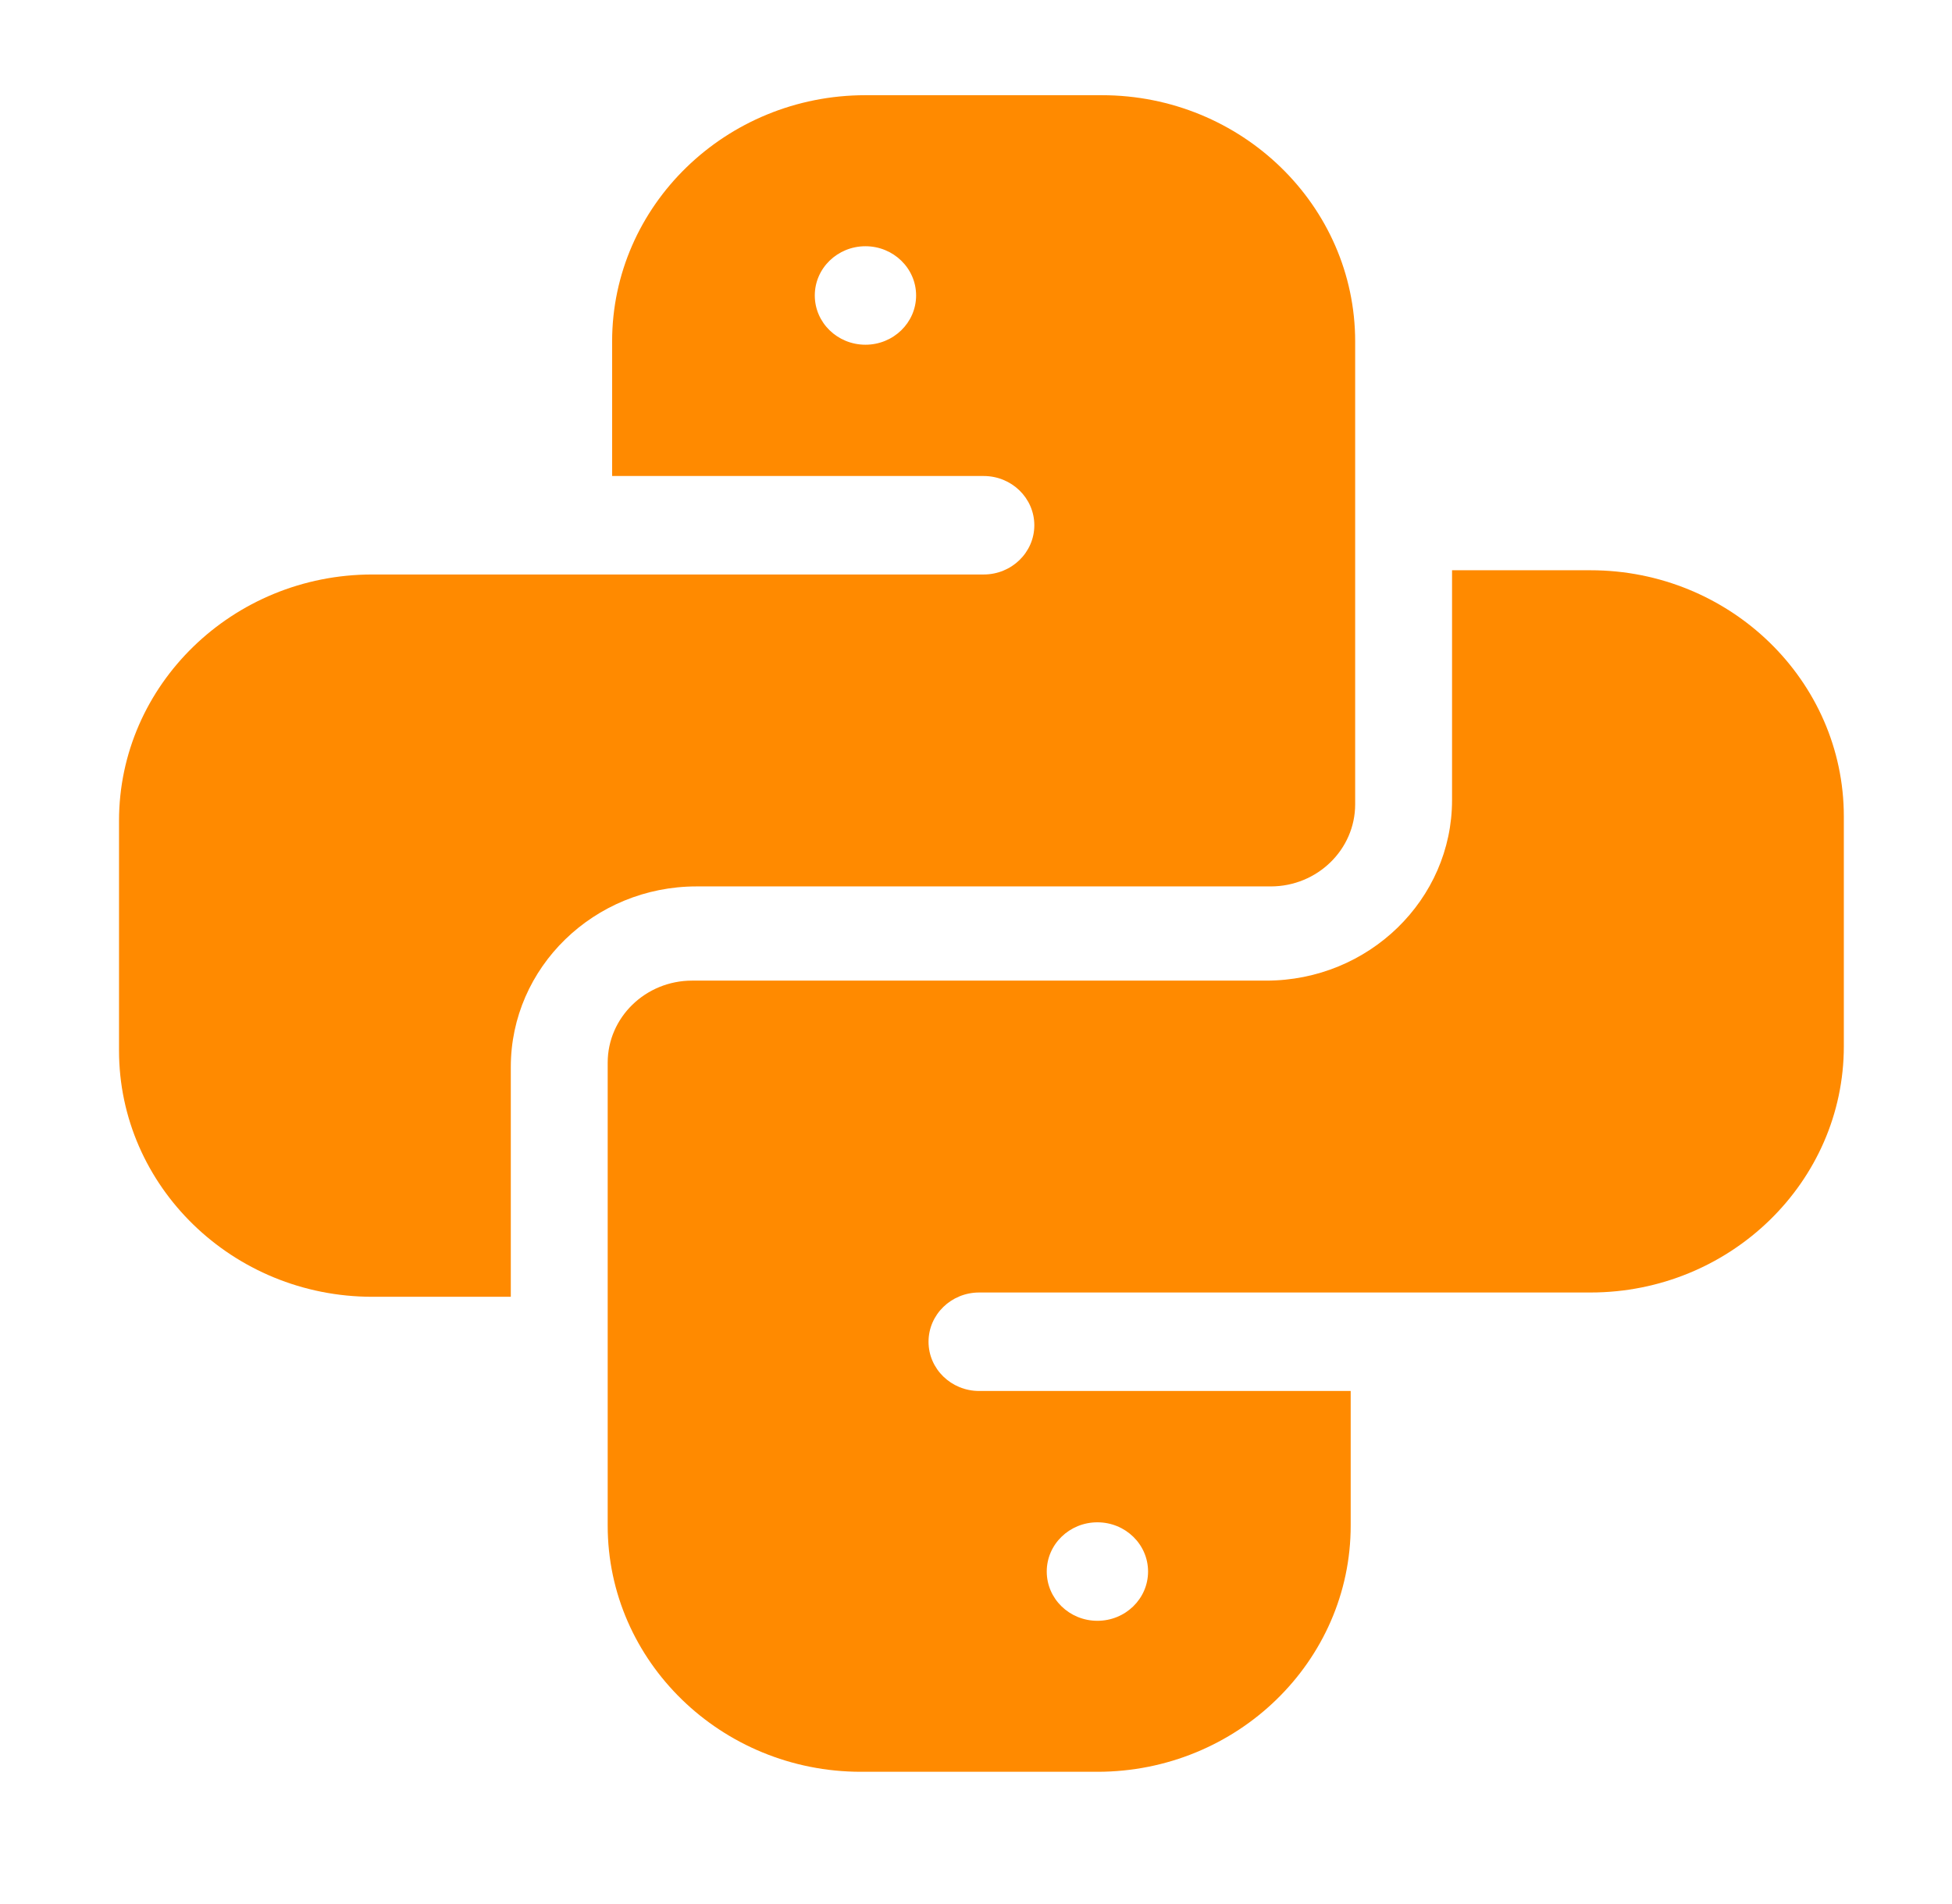
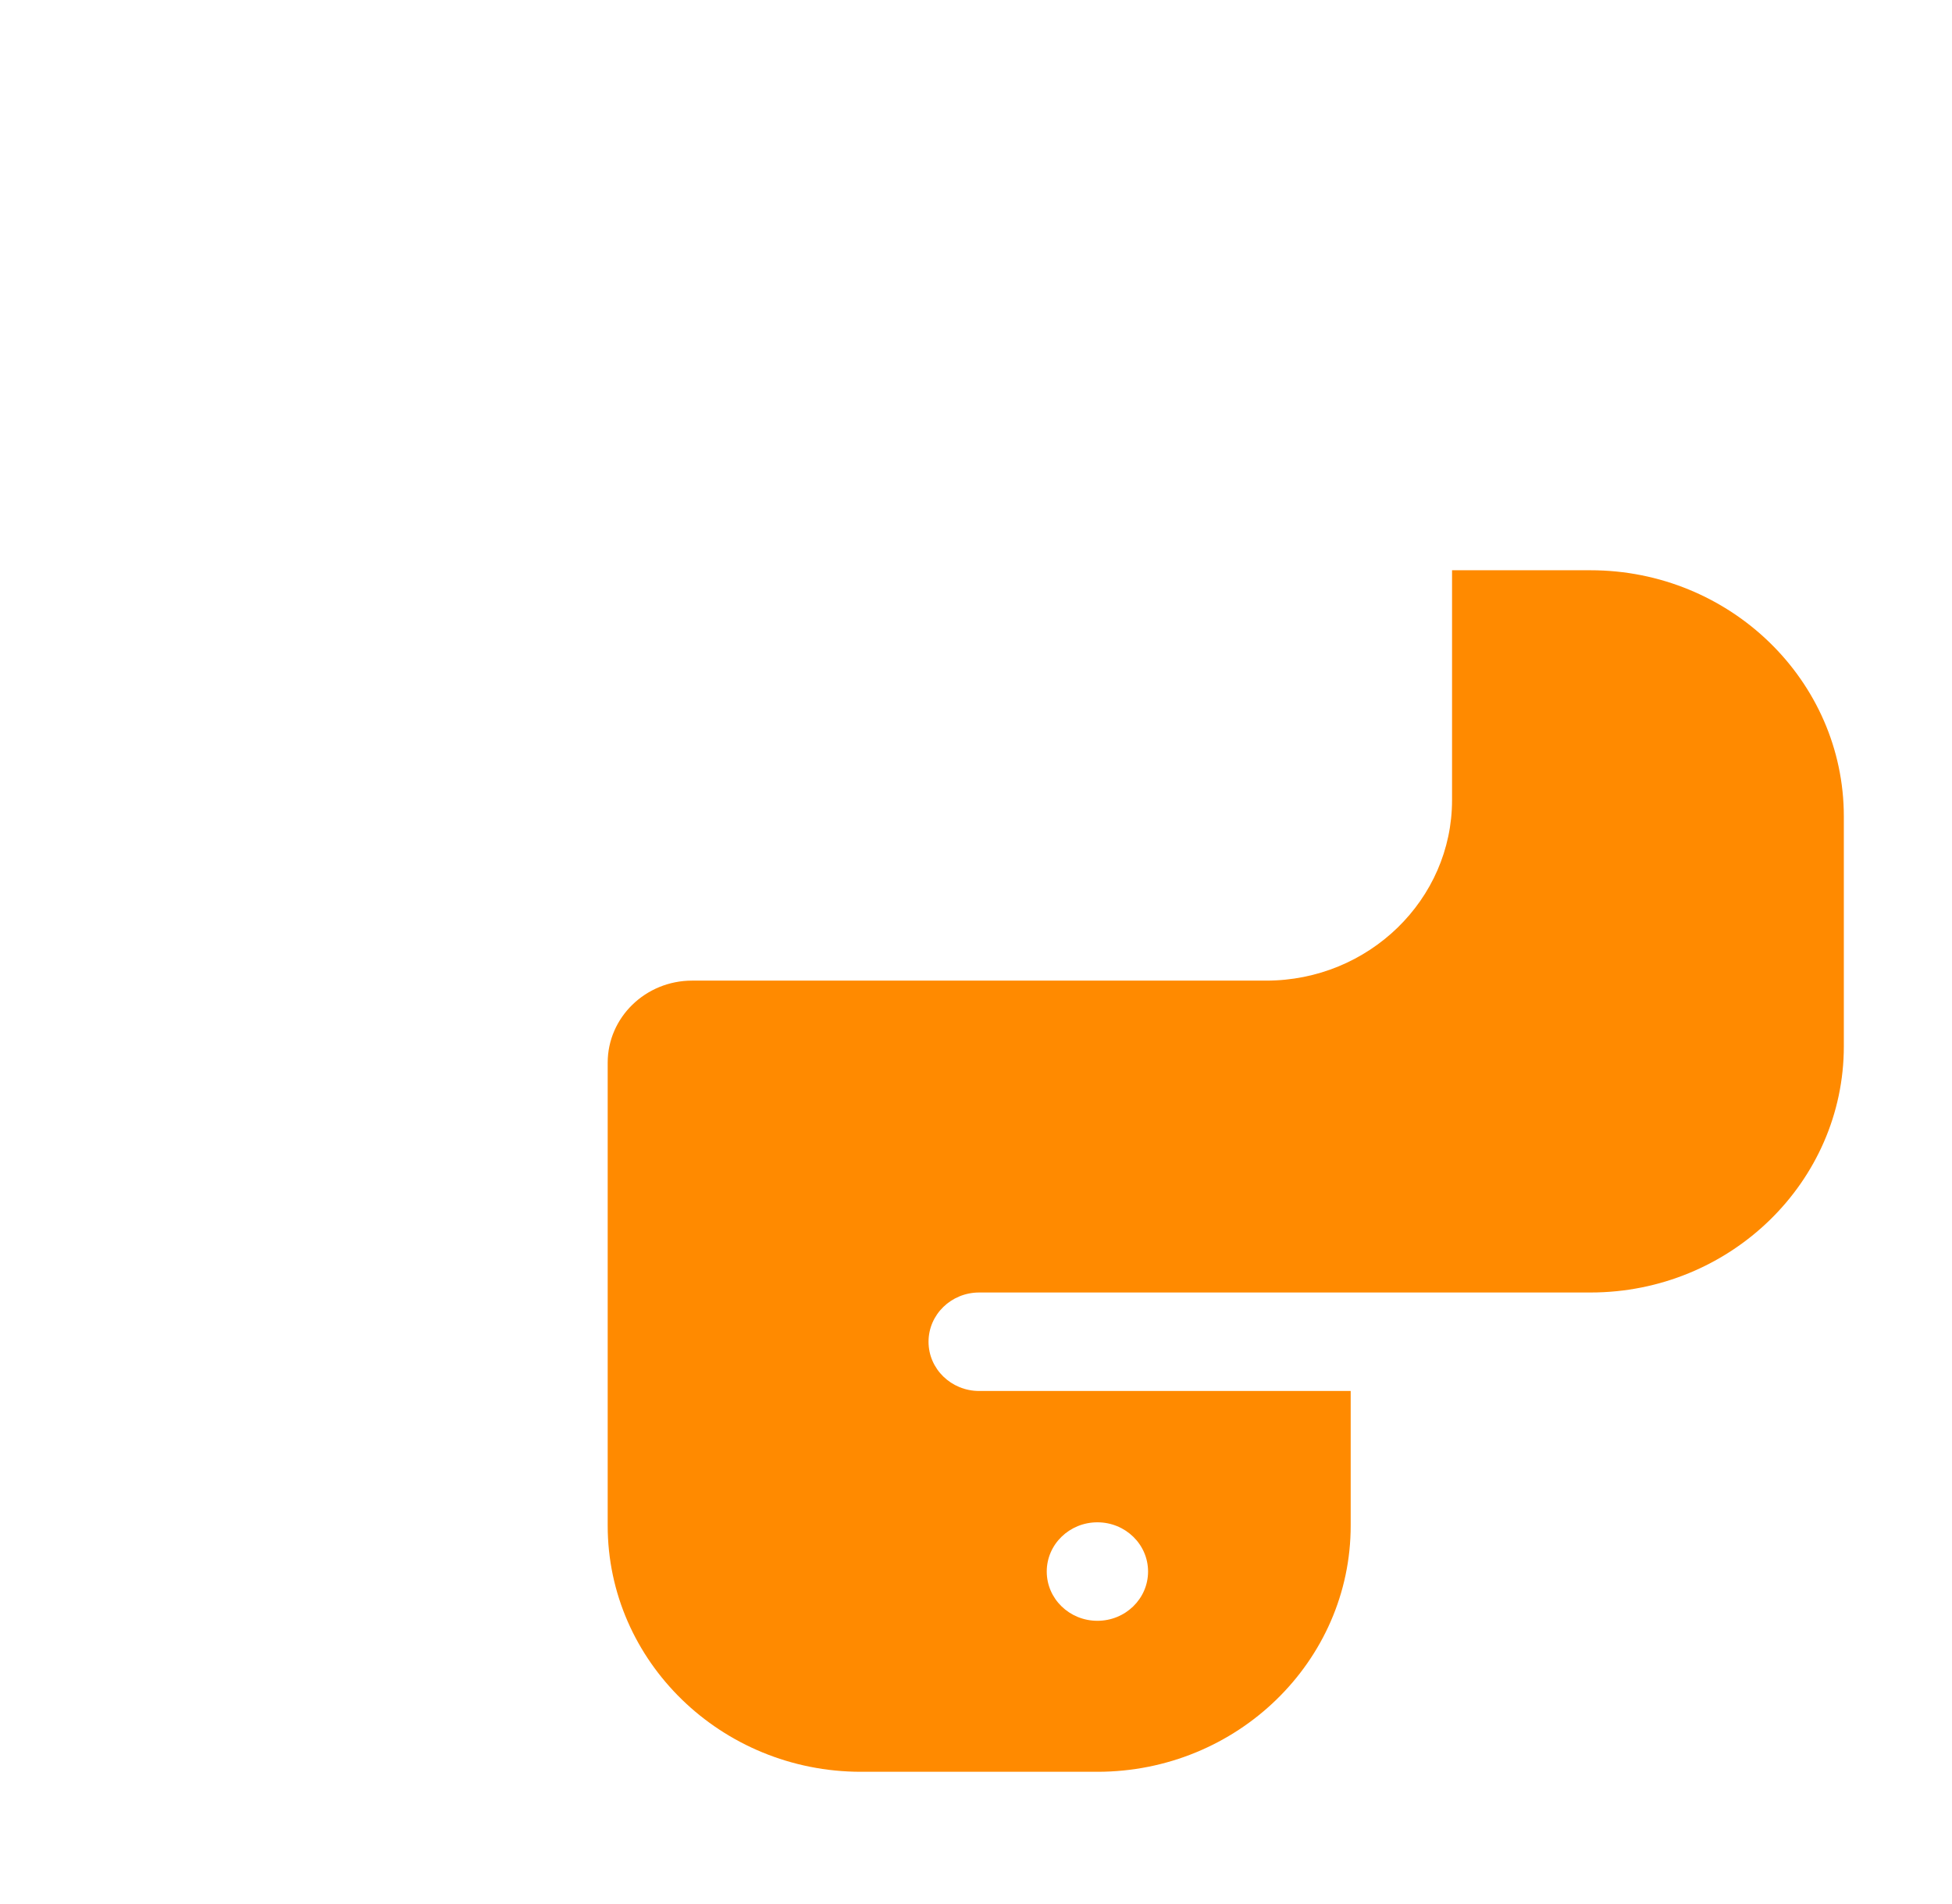
<svg xmlns="http://www.w3.org/2000/svg" width="41" height="40" viewBox="0 0 41 40" fill="none">
-   <path d="M10.729 22.415C10.729 20.323 12.479 18.622 14.631 18.622H26.691C27.668 18.622 28.464 17.848 28.464 16.897V7.173C28.464 4.32 26.077 2 23.143 2H18.178C15.244 2 12.857 4.32 12.857 7.173V10H20.661C21.248 10 21.725 10.463 21.725 11.035C21.725 11.606 21.248 12.069 20.661 12.069H7.82C4.887 12.069 2.5 14.39 2.5 17.242V22.07C2.5 24.922 4.887 27.243 7.82 27.243H10.729V22.415ZM18.178 7.242C17.59 7.242 17.114 6.779 17.114 6.207C17.114 5.636 17.59 5.173 18.178 5.173C18.765 5.173 19.242 5.636 19.242 6.207C19.242 6.779 18.765 7.242 18.178 7.242Z" fill="#FF8A00" />
  <path d="M33.407 11.98H30.499V16.808C30.499 18.899 28.748 20.601 26.597 20.601H14.537C13.559 20.601 12.764 21.374 12.764 22.325V32.05C12.764 34.902 15.15 37.222 18.084 37.222H23.05C25.984 37.222 28.37 34.902 28.37 32.05V29.222H20.567C19.979 29.222 19.503 28.759 19.503 28.188C19.503 27.616 19.979 27.153 20.567 27.153H33.407C36.341 27.153 38.728 24.832 38.728 21.98V17.152C38.728 14.3 36.341 11.98 33.407 11.98ZM23.05 31.981C23.638 31.981 24.114 32.444 24.114 33.015C24.114 33.587 23.638 34.05 23.05 34.05C22.462 34.05 21.986 33.587 21.986 33.015C21.986 32.444 22.462 31.981 23.05 31.981Z" fill="#FF8A00" />
</svg>